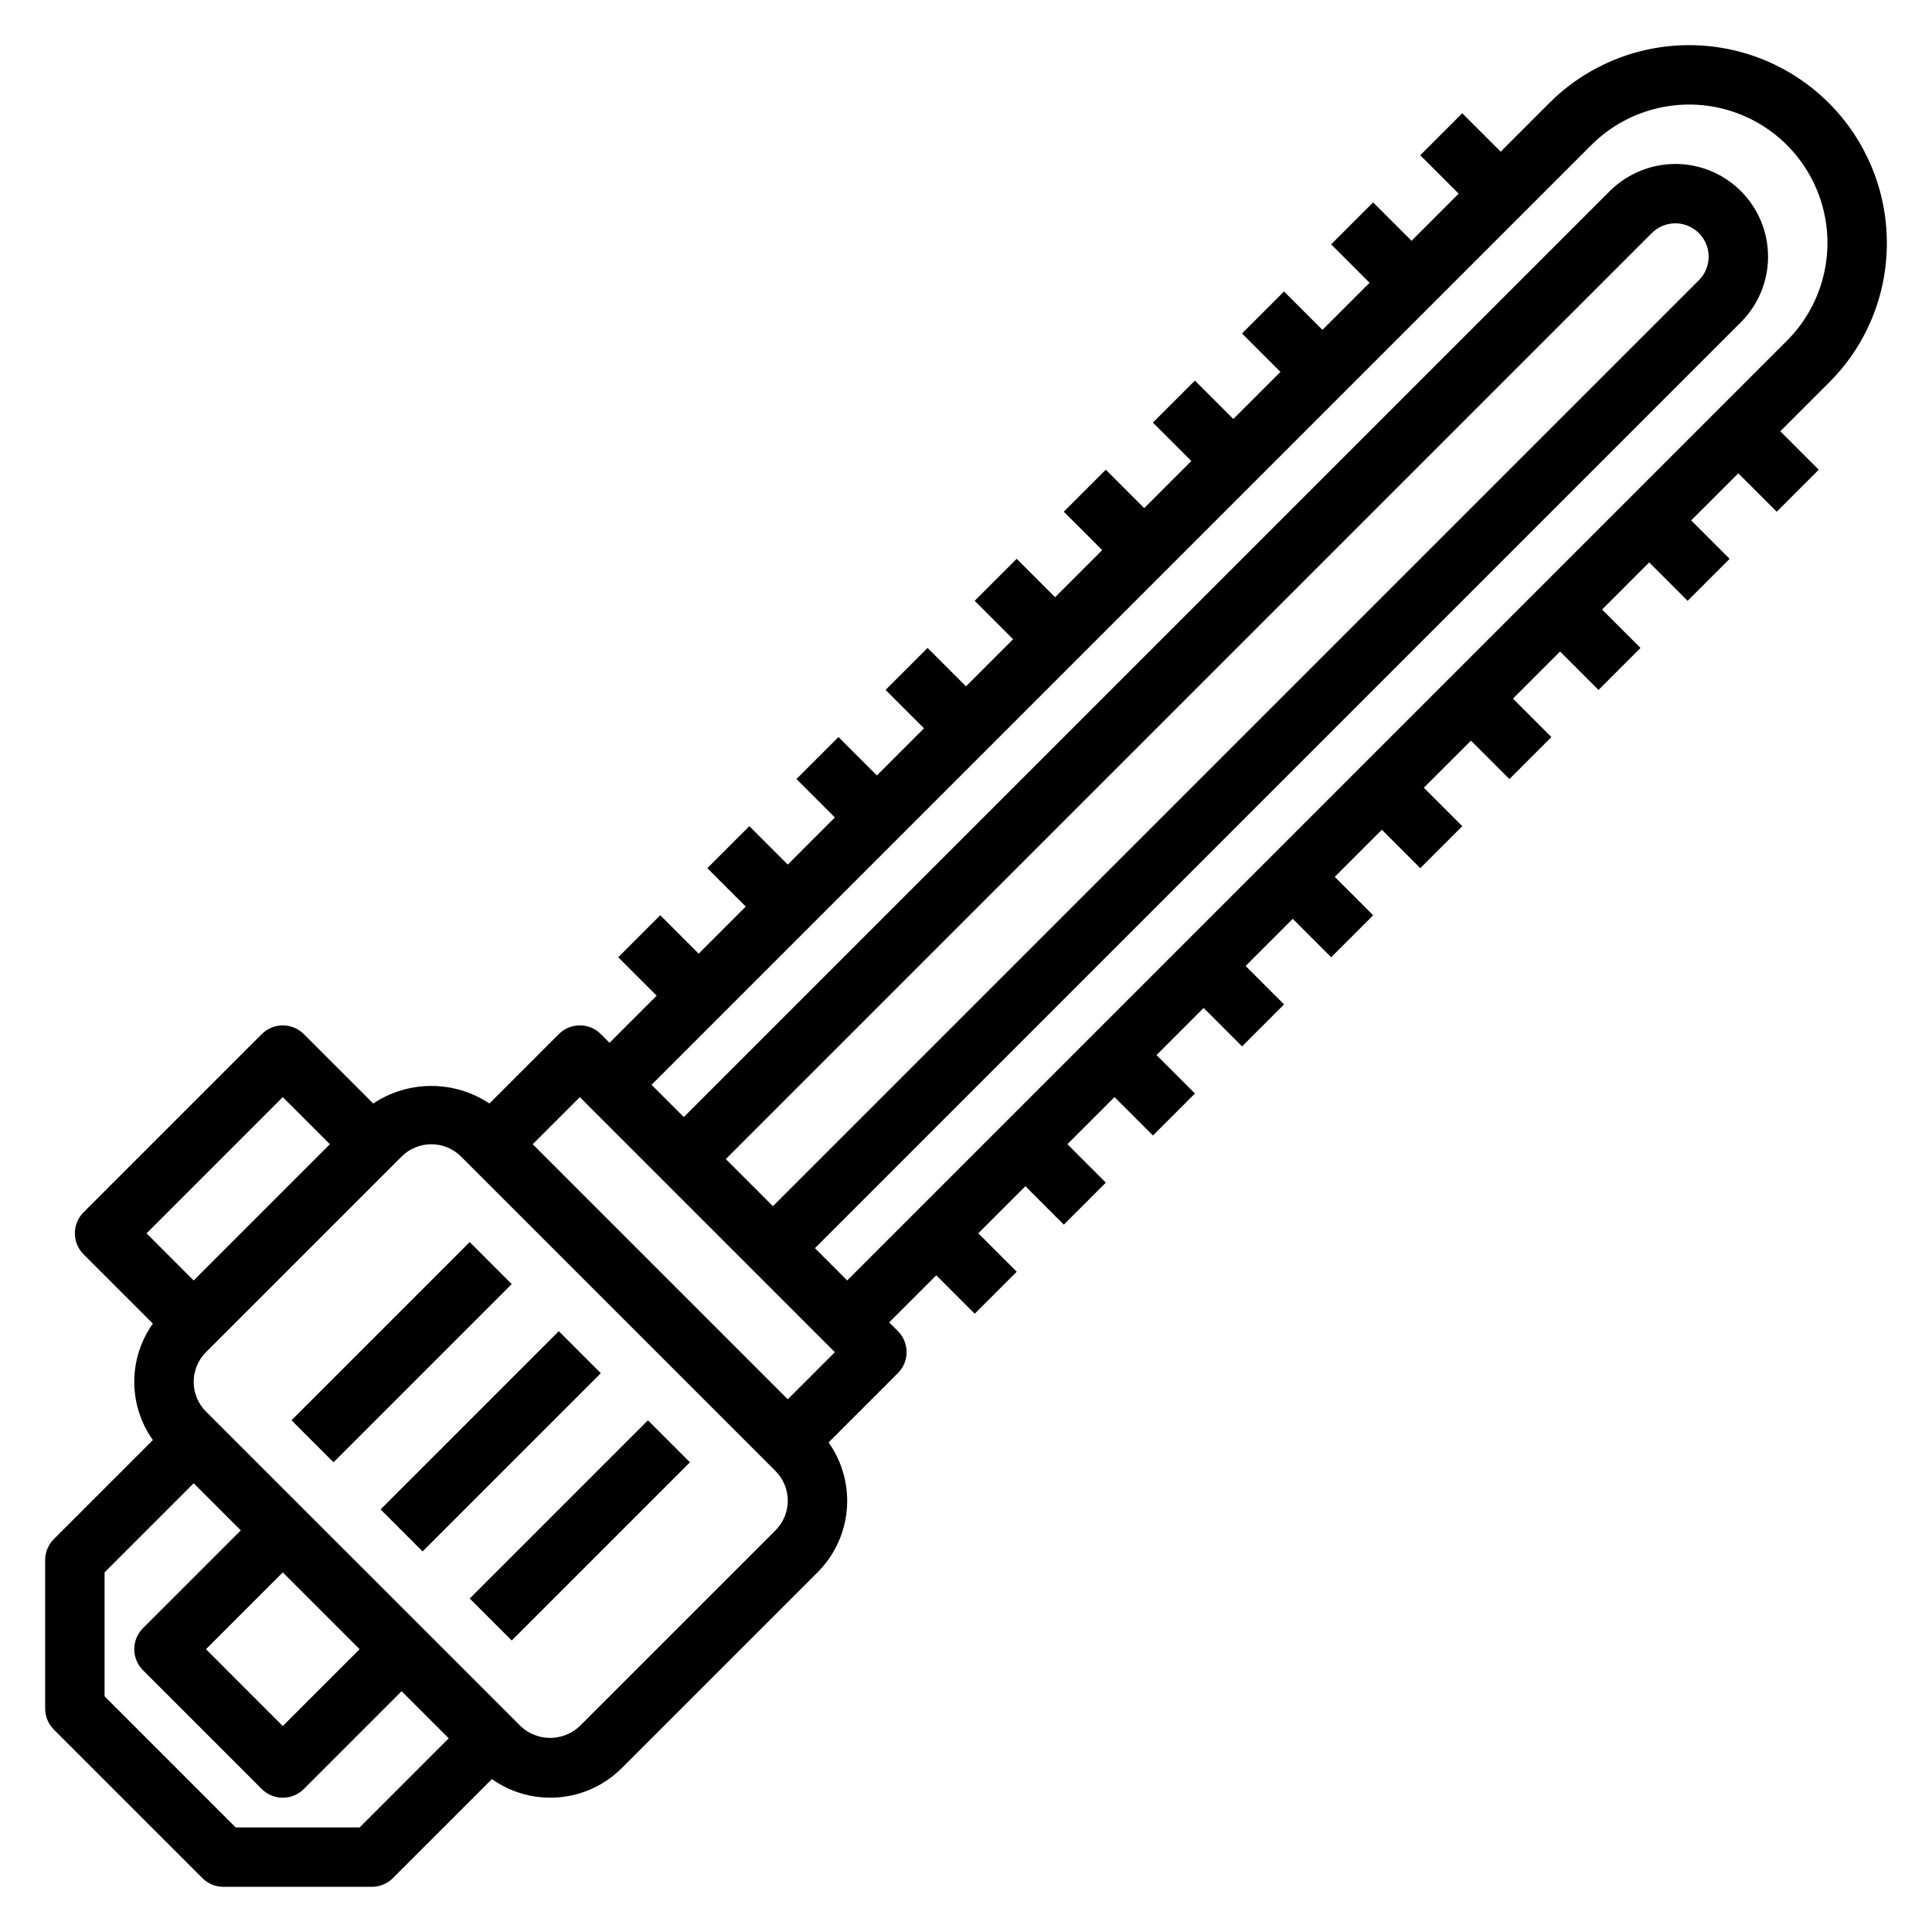
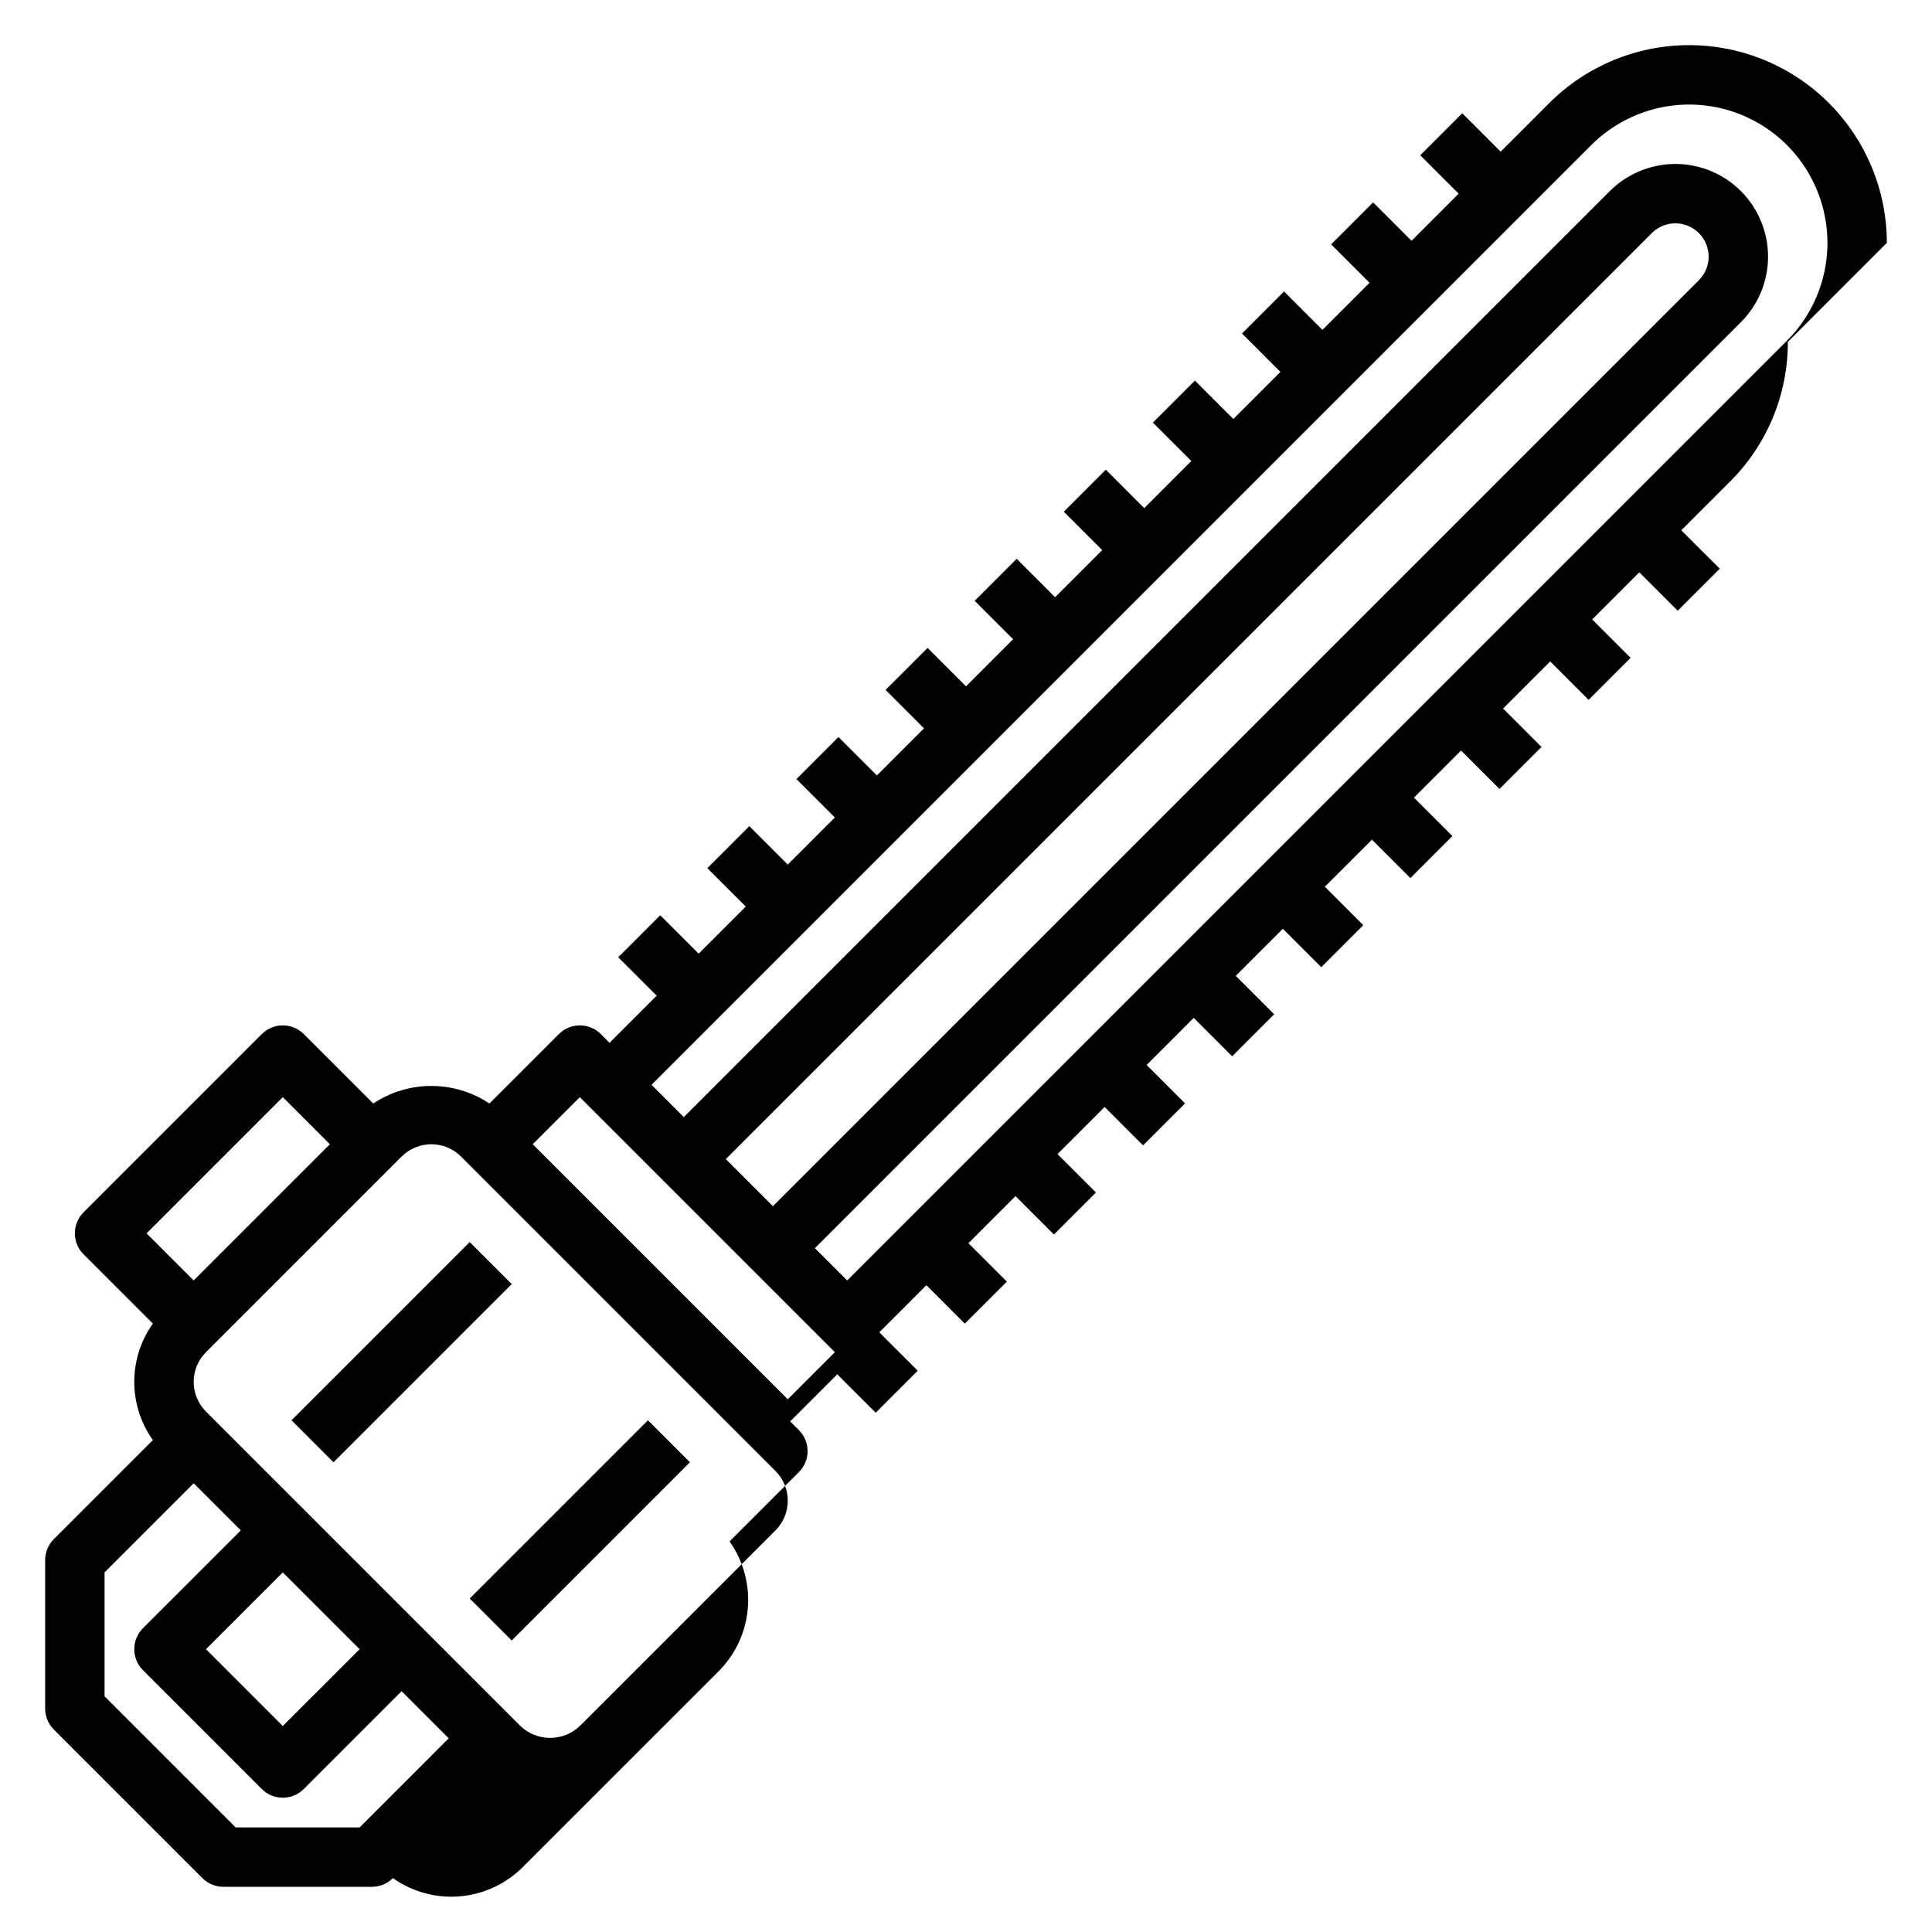
<svg xmlns="http://www.w3.org/2000/svg" fill="#000000" width="800px" height="800px" version="1.1" viewBox="144 144 512 512">
  <g>
-     <path d="m644.03 208.37c0-13.898-5.523-27.227-15.352-37.055-9.824-9.828-23.152-15.348-37.051-15.348-13.898 0-27.227 5.519-37.055 15.348l-12.879 12.879-10.18-10.18-11.129 11.133 10.176 10.176-12.484 12.488-10.18-10.18-11.129 11.129 10.18 10.18-12.488 12.484-10.176-10.176-11.133 11.133 10.18 10.176-12.484 12.484-10.18-10.18-11.133 11.133 10.18 10.18-12.484 12.484-10.18-10.18-11.133 11.133 10.184 10.176-12.488 12.484-10.18-10.18-11.133 11.133 10.184 10.18-12.484 12.484-10.18-10.18-11.133 11.133 10.18 10.18-12.484 12.484-10.18-10.18-11.133 11.133 10.18 10.176-12.484 12.488-10.18-10.18-11.133 11.133 10.184 10.176-12.488 12.484-10.18-10.18-11.133 11.133 10.184 10.18-12.484 12.484-2.305-2.305h-0.004c-3.074-3.074-8.055-3.074-11.129 0l-18.398 18.395c-4.562-3.035-9.918-4.652-15.398-4.652-5.477 0-10.836 1.617-15.395 4.652l-18.398-18.395c-3.074-3.074-8.059-3.074-11.133 0l-47.23 47.23c-3.074 3.074-3.074 8.059 0 11.133l18.363 18.363c-3.203 4.508-4.926 9.898-4.926 15.43s1.723 10.922 4.926 15.43l-26.234 26.238c-1.477 1.473-2.309 3.477-2.309 5.562v39.363c0 2.086 0.832 4.09 2.309 5.562l39.359 39.359v0.004c1.477 1.473 3.477 2.305 5.566 2.305h39.359c2.086 0 4.09-0.832 5.566-2.305l26.238-26.238h-0.004c5.164 3.656 11.453 5.367 17.758 4.828 6.301-0.539 12.211-3.293 16.676-7.773l51.844-51.836c4.484-4.469 7.238-10.379 7.777-16.684 0.539-6.305-1.172-12.594-4.832-17.758l18.367-18.367c3.07-3.07 3.07-8.055 0-11.129l-2.309-2.309 12.484-12.484 10.18 10.18 11.133-11.133-10.18-10.176 12.484-12.484 10.18 10.18 11.133-11.133-10.18-10.18 12.484-12.484 10.18 10.18 11.133-11.133-10.184-10.18 12.488-12.484 10.18 10.18 11.133-11.133-10.184-10.176 12.484-12.488 10.18 10.18 11.133-11.133-10.18-10.176 12.484-12.484 10.18 10.18 11.133-11.133-10.184-10.18 12.488-12.484 10.18 10.18 11.133-11.133-10.184-10.18 12.484-12.484 10.18 10.18 11.133-11.133-10.18-10.176 12.484-12.484 10.18 10.18 11.133-11.133-10.18-10.18 12.484-12.484 10.18 10.18 11.133-11.133-10.184-10.18 12.879-12.879c9.863-9.801 15.395-23.145 15.352-37.051zm-425.09 226.38 12.484 12.484-36.102 36.102-12.484-12.484zm20.359 193.54h-32.844l-34.746-34.75v-32.84l23.617-23.617 12.484 12.484-25.926 25.922c-3.07 3.074-3.07 8.059 0 11.133l31.488 31.488c3.074 3.074 8.059 3.074 11.133 0l25.922-25.922 12.484 12.484zm0-47.23-20.359 20.355-20.355-20.359 20.355-20.355zm110.21-31.488-51.844 51.832c-4.406 4.211-11.344 4.211-15.746 0l-83.332-83.324c-4.344-4.348-4.344-11.395 0-15.742l51.844-51.84c2.09-2.086 4.918-3.262 7.871-3.262s5.785 1.176 7.875 3.262l83.332 83.328c4.344 4.348 4.344 11.395 0 15.742zm3.258-34.75-67.59-67.59 12.488-12.484 67.586 67.59zm-16.422-63.652 245.39-245.39c2.527-2.527 6.324-3.285 9.621-1.918 3.301 1.367 5.449 4.59 5.449 8.16 0.008 2.34-0.922 4.59-2.582 6.242l-245.39 245.39zm281.21-216.88-249.04 249.04-8.551-8.551 245.39-245.39c4.609-4.606 7.199-10.855 7.199-17.371 0-6.516-2.59-12.766-7.199-17.375-4.606-4.606-10.855-7.195-17.375-7.195-6.512 0.02-12.754 2.606-17.371 7.195l-245.39 245.39-8.551-8.547 249.04-249.04c9.262-9.258 22.762-12.875 35.414-9.488 12.648 3.391 22.531 13.273 25.922 25.926 3.391 12.648-0.227 26.148-9.488 35.41z" />
+     <path d="m644.03 208.37c0-13.898-5.523-27.227-15.352-37.055-9.824-9.828-23.152-15.348-37.051-15.348-13.898 0-27.227 5.519-37.055 15.348l-12.879 12.879-10.18-10.18-11.129 11.133 10.176 10.176-12.484 12.488-10.18-10.18-11.129 11.129 10.18 10.18-12.488 12.484-10.176-10.176-11.133 11.133 10.18 10.176-12.484 12.484-10.18-10.18-11.133 11.133 10.18 10.18-12.484 12.484-10.18-10.18-11.133 11.133 10.184 10.176-12.488 12.484-10.18-10.18-11.133 11.133 10.184 10.18-12.484 12.484-10.18-10.18-11.133 11.133 10.18 10.18-12.484 12.484-10.18-10.18-11.133 11.133 10.18 10.176-12.484 12.488-10.18-10.18-11.133 11.133 10.184 10.176-12.488 12.484-10.18-10.18-11.133 11.133 10.184 10.18-12.484 12.484-2.305-2.305h-0.004c-3.074-3.074-8.055-3.074-11.129 0l-18.398 18.395c-4.562-3.035-9.918-4.652-15.398-4.652-5.477 0-10.836 1.617-15.395 4.652l-18.398-18.395c-3.074-3.074-8.059-3.074-11.133 0l-47.23 47.23c-3.074 3.074-3.074 8.059 0 11.133l18.363 18.363c-3.203 4.508-4.926 9.898-4.926 15.43s1.723 10.922 4.926 15.43l-26.234 26.238c-1.477 1.473-2.309 3.477-2.309 5.562v39.363c0 2.086 0.832 4.09 2.309 5.562l39.359 39.359v0.004c1.477 1.473 3.477 2.305 5.566 2.305h39.359c2.086 0 4.09-0.832 5.566-2.305h-0.004c5.164 3.656 11.453 5.367 17.758 4.828 6.301-0.539 12.211-3.293 16.676-7.773l51.844-51.836c4.484-4.469 7.238-10.379 7.777-16.684 0.539-6.305-1.172-12.594-4.832-17.758l18.367-18.367c3.07-3.07 3.07-8.055 0-11.129l-2.309-2.309 12.484-12.484 10.18 10.18 11.133-11.133-10.18-10.176 12.484-12.484 10.18 10.18 11.133-11.133-10.18-10.18 12.484-12.484 10.18 10.18 11.133-11.133-10.184-10.18 12.488-12.484 10.18 10.18 11.133-11.133-10.184-10.176 12.484-12.488 10.18 10.18 11.133-11.133-10.18-10.176 12.484-12.484 10.18 10.18 11.133-11.133-10.184-10.18 12.488-12.484 10.18 10.18 11.133-11.133-10.184-10.18 12.484-12.484 10.18 10.18 11.133-11.133-10.18-10.176 12.484-12.484 10.18 10.18 11.133-11.133-10.18-10.18 12.484-12.484 10.18 10.18 11.133-11.133-10.184-10.18 12.879-12.879c9.863-9.801 15.395-23.145 15.352-37.051zm-425.09 226.38 12.484 12.484-36.102 36.102-12.484-12.484zm20.359 193.54h-32.844l-34.746-34.75v-32.84l23.617-23.617 12.484 12.484-25.926 25.922c-3.07 3.074-3.07 8.059 0 11.133l31.488 31.488c3.074 3.074 8.059 3.074 11.133 0l25.922-25.922 12.484 12.484zm0-47.23-20.359 20.355-20.355-20.359 20.355-20.355zm110.21-31.488-51.844 51.832c-4.406 4.211-11.344 4.211-15.746 0l-83.332-83.324c-4.344-4.348-4.344-11.395 0-15.742l51.844-51.84c2.09-2.086 4.918-3.262 7.871-3.262s5.785 1.176 7.875 3.262l83.332 83.328c4.344 4.348 4.344 11.395 0 15.742zm3.258-34.75-67.59-67.59 12.488-12.484 67.586 67.59zm-16.422-63.652 245.39-245.39c2.527-2.527 6.324-3.285 9.621-1.918 3.301 1.367 5.449 4.59 5.449 8.16 0.008 2.34-0.922 4.59-2.582 6.242l-245.39 245.39zm281.21-216.88-249.04 249.04-8.551-8.551 245.39-245.39c4.609-4.606 7.199-10.855 7.199-17.371 0-6.516-2.59-12.766-7.199-17.375-4.606-4.606-10.855-7.195-17.375-7.195-6.512 0.02-12.754 2.606-17.371 7.195l-245.39 245.39-8.551-8.547 249.04-249.04c9.262-9.258 22.762-12.875 35.414-9.488 12.648 3.391 22.531 13.273 25.922 25.926 3.391 12.648-0.227 26.148-9.488 35.41z" />
    <path d="m221.25 520.39 47.23-47.23 11.133 11.133-47.23 47.23z" />
-     <path d="m244.86 544.01 47.23-47.23 11.133 11.133-47.23 47.23z" />
    <path d="m268.48 567.62 47.23-47.23 11.133 11.133-47.23 47.23z" />
  </g>
</svg>